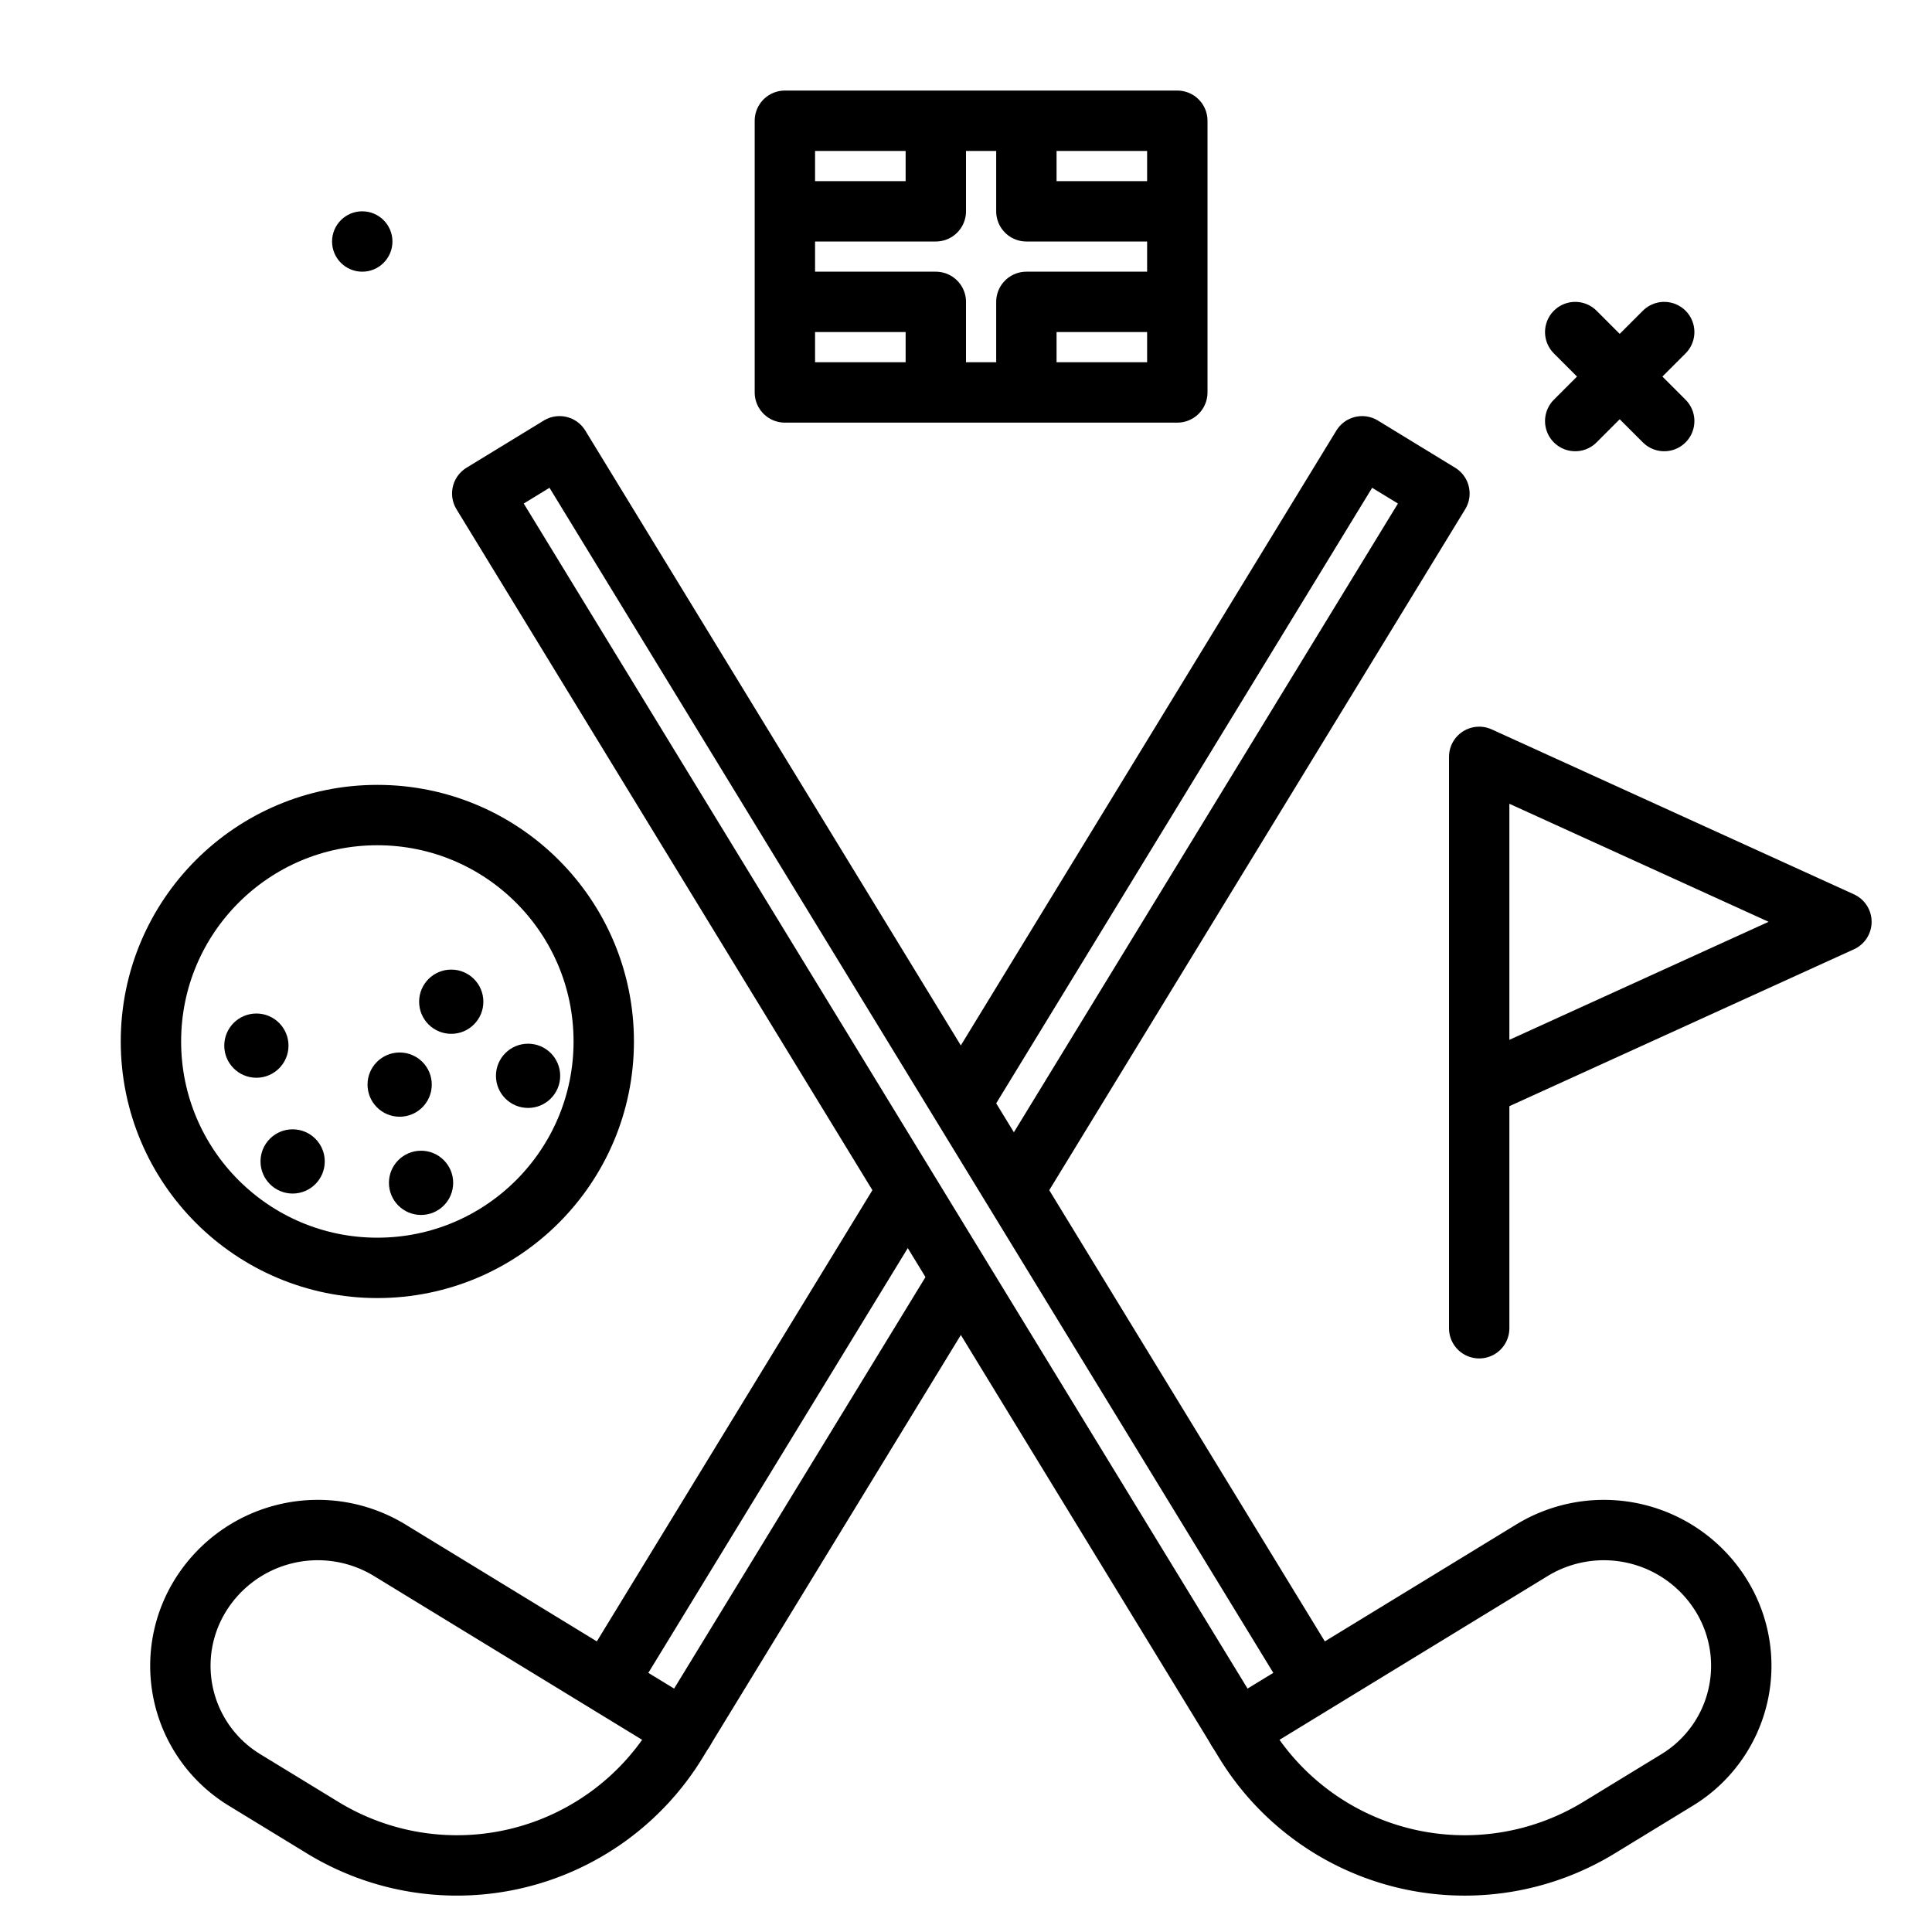
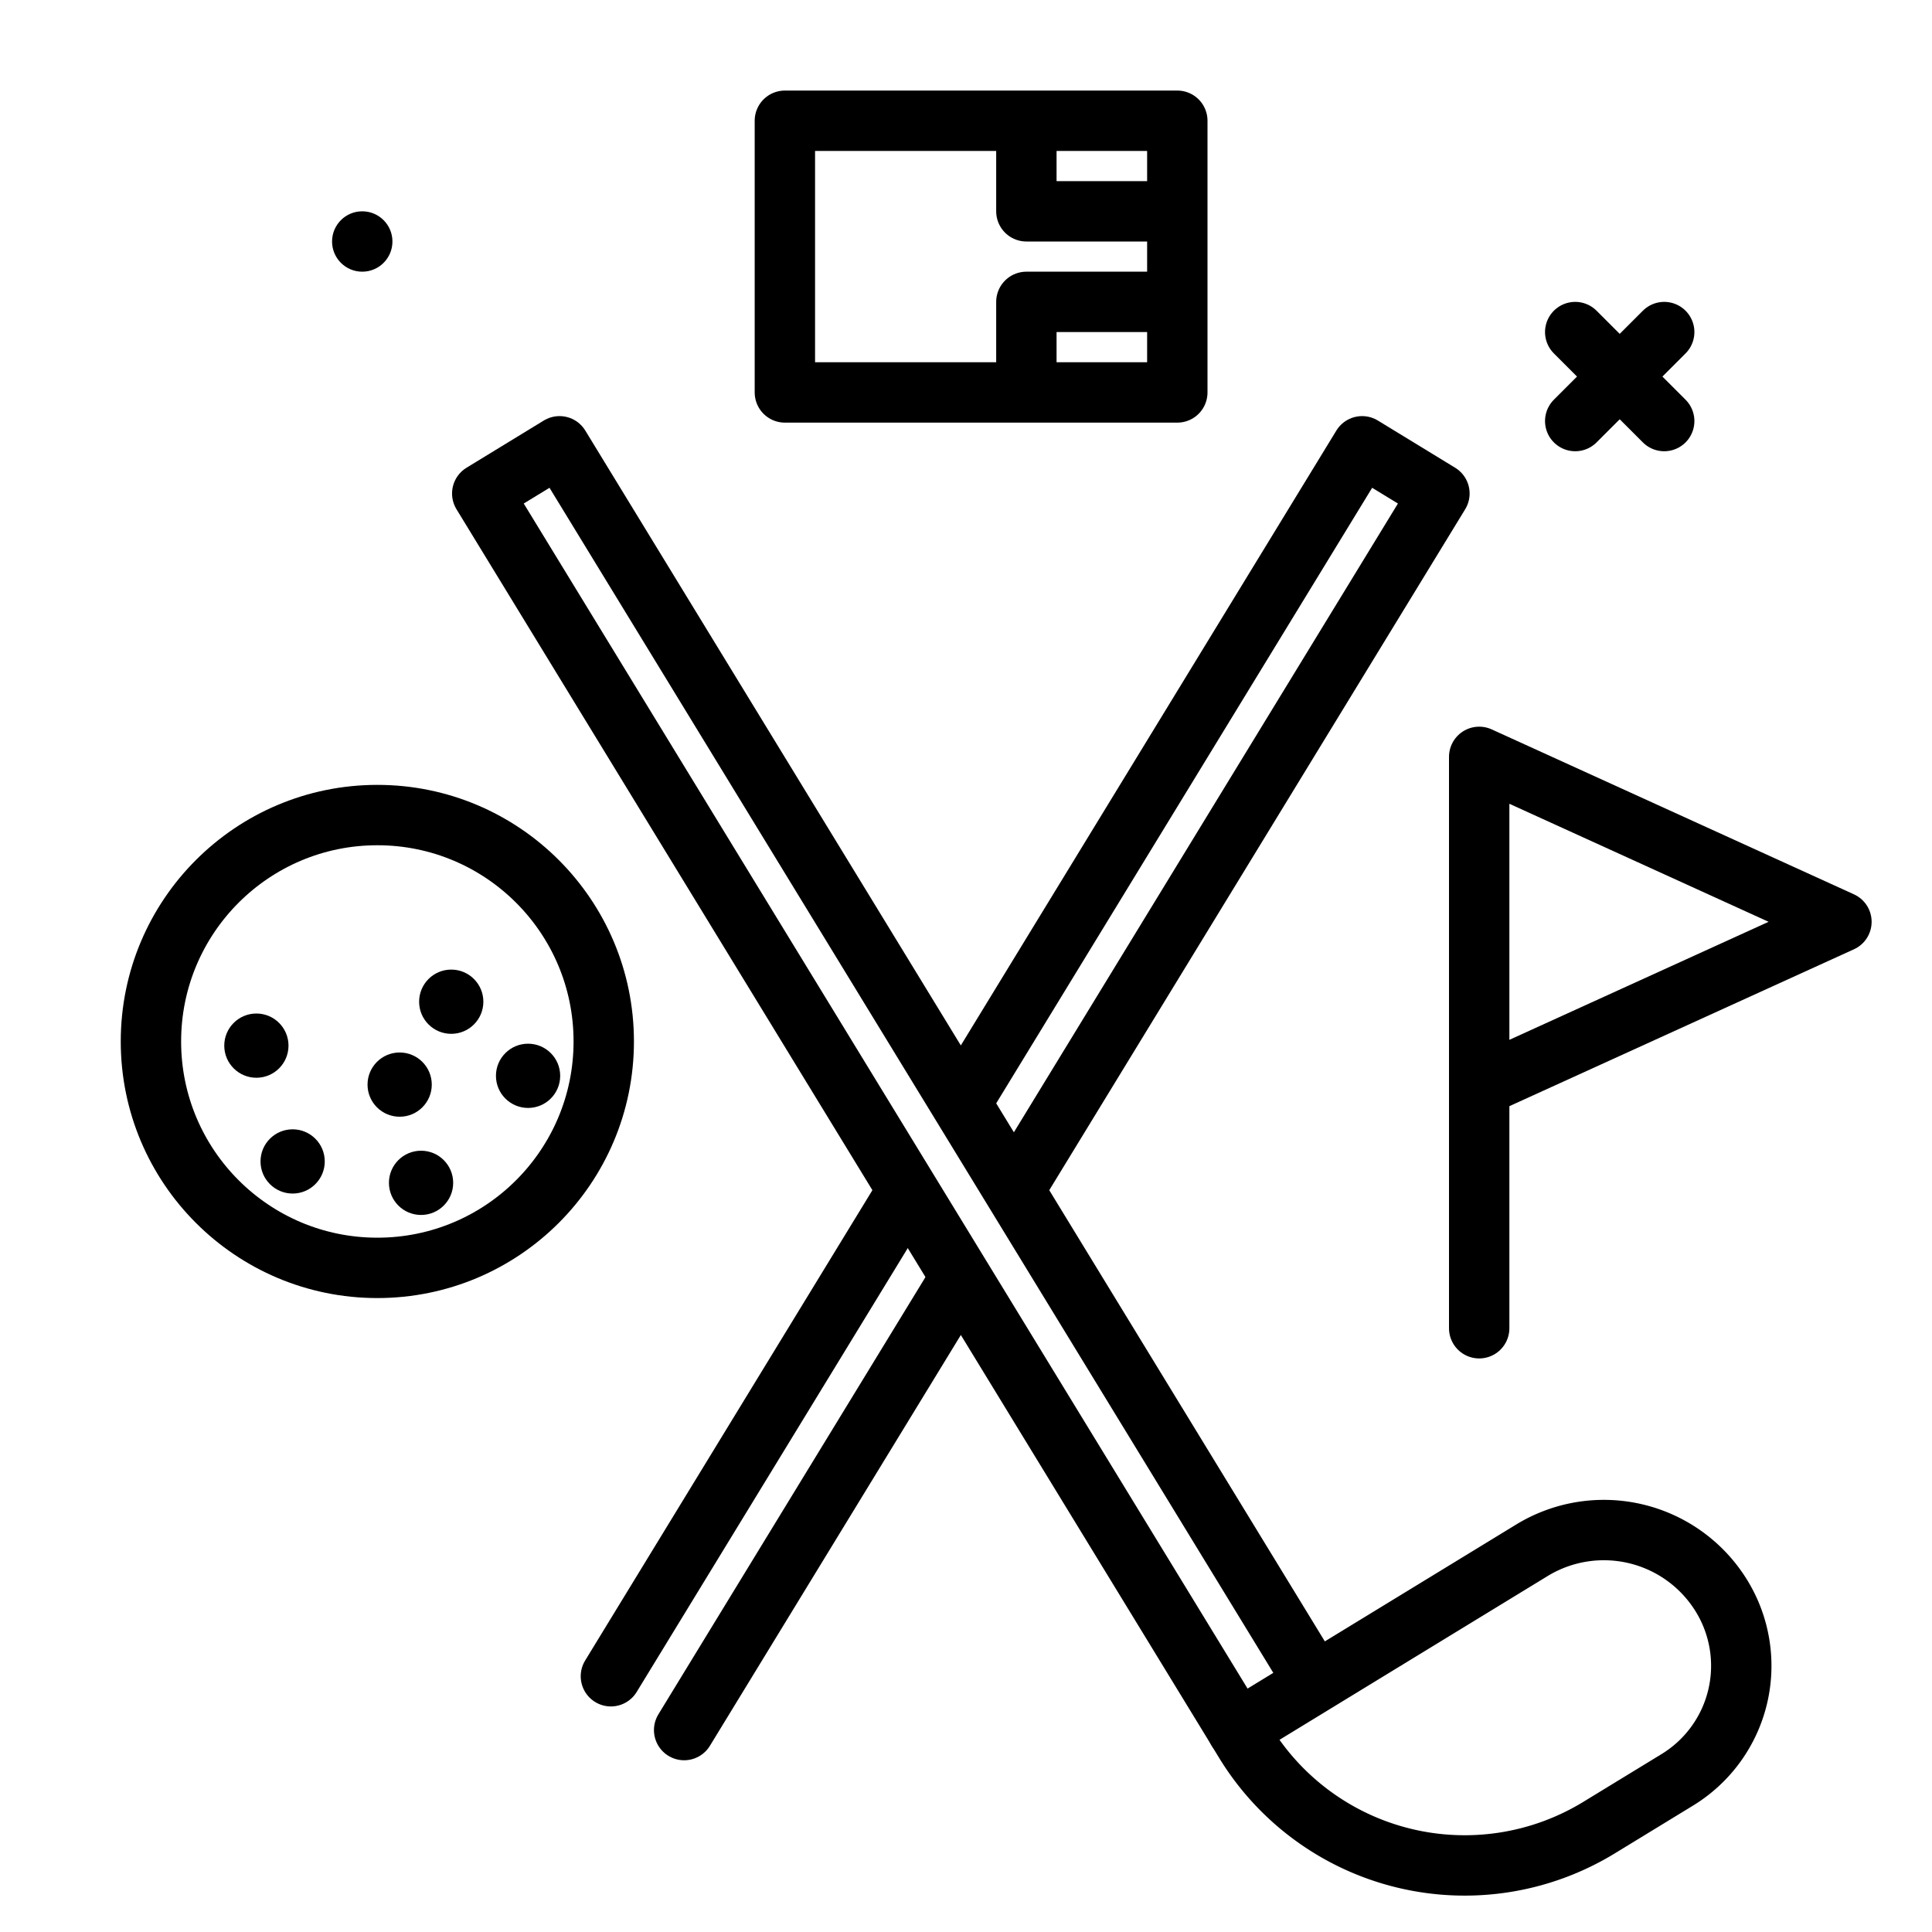
<svg xmlns="http://www.w3.org/2000/svg" width="800px" height="800px" viewBox="0 0 64 64">
  <title>golf</title>
  <g id="golf">
    <rect x="26" y="4" width="13" height="9" style="fill:none;stroke:#000000;stroke-linecap:round;stroke-linejoin:round;stroke-width:2px" />
    <polyline points="38.674 7 34 7 34 4.264" style="fill:none;stroke:#000000;stroke-linecap:round;stroke-linejoin:round;stroke-width:2px" />
    <polyline points="34 12.704 34 10 38.774 10" style="fill:none;stroke:#000000;stroke-linecap:round;stroke-linejoin:round;stroke-width:2px" />
-     <polyline points="26.265 10 31 10 31 12.805" style="fill:none;stroke:#000000;stroke-linecap:round;stroke-linejoin:round;stroke-width:2px" />
-     <polyline points="31 4.189 31 7 26.265 7" style="fill:none;stroke:#000000;stroke-linecap:round;stroke-linejoin:round;stroke-width:2px" />
    <circle cx="12" cy="8" r="1" />
    <line x1="55.129" y1="11" x2="52.181" y2="13.948" style="fill:none;stroke:#000000;stroke-linecap:round;stroke-linejoin:round;stroke-width:2px" />
    <line x1="52.181" y1="11" x2="55.129" y2="13.948" style="fill:none;stroke:#000000;stroke-linecap:round;stroke-linejoin:round;stroke-width:2px" />
-     <path d="M10.064,52.482H21.49a0,0,0,0,1,0,0v.466a8.534,8.534,0,0,1-8.534,8.534H9.916A4.426,4.426,0,0,1,5.49,57.056v0A4.574,4.574,0,0,1,10.064,52.482Z" transform="translate(31.679 1.321) rotate(31.416)" style="fill:none;stroke:#000000;stroke-linecap:round;stroke-linejoin:round;stroke-width:2px" />
    <line x1="22.663" y1="57.311" x2="31.723" y2="42.479" style="fill:none;stroke:#000000;stroke-linecap:round;stroke-linejoin:round;stroke-width:2px" />
    <line x1="30.003" y1="39.538" x2="20.237" y2="55.528" style="fill:#ffffff;stroke:#000000;stroke-linecap:round;stroke-linejoin:round;stroke-width:2px" />
    <polyline points="33.735 39.183 47.683 16.348 45.122 14.784 31.932 36.38" style="fill:none;stroke:#000000;stroke-linecap:round;stroke-linejoin:round;stroke-width:2px" />
    <path d="M46.594,52.482h3.039a8.534,8.534,0,0,1,8.534,8.534v.466a0,0,0,0,1,0,0H46.741a4.574,4.574,0,0,1-4.574-4.574v0a4.426,4.426,0,0,1,4.426-4.426Z" transform="translate(122.682 79.461) rotate(148.584)" style="fill:none;stroke:#000000;stroke-linecap:round;stroke-linejoin:round;stroke-width:2px" />
    <polyline points="40.995 57.311 15.975 16.348 18.535 14.784 43.404 55.501" style="fill:none;stroke:#000000;stroke-linecap:round;stroke-linejoin:round;stroke-width:2px" />
    <circle cx="12.5" cy="34.5" r="7.5" style="fill:none;stroke:#000000;stroke-linecap:round;stroke-linejoin:round;stroke-width:2px" />
    <circle cx="17.493" cy="35.638" r="1.064" />
    <circle cx="8.493" cy="34.638" r="1.064" />
    <circle cx="13.948" cy="39.183" r="1.064" />
    <circle cx="14.948" cy="33.183" r="1.064" />
    <circle cx="13.239" cy="35.929" r="1.064" />
    <circle cx="9.694" cy="38.474" r="1.064" />
    <polygon points="61 30.536 49 25.072 49 36 61 30.536" style="fill:none;stroke:#000000;stroke-linecap:round;stroke-linejoin:round;stroke-width:2px" />
    <line x1="49" y1="44" x2="49" y2="35" style="fill:none;stroke:#000000;stroke-linecap:round;stroke-linejoin:round;stroke-width:2px" />
  </g>
</svg>